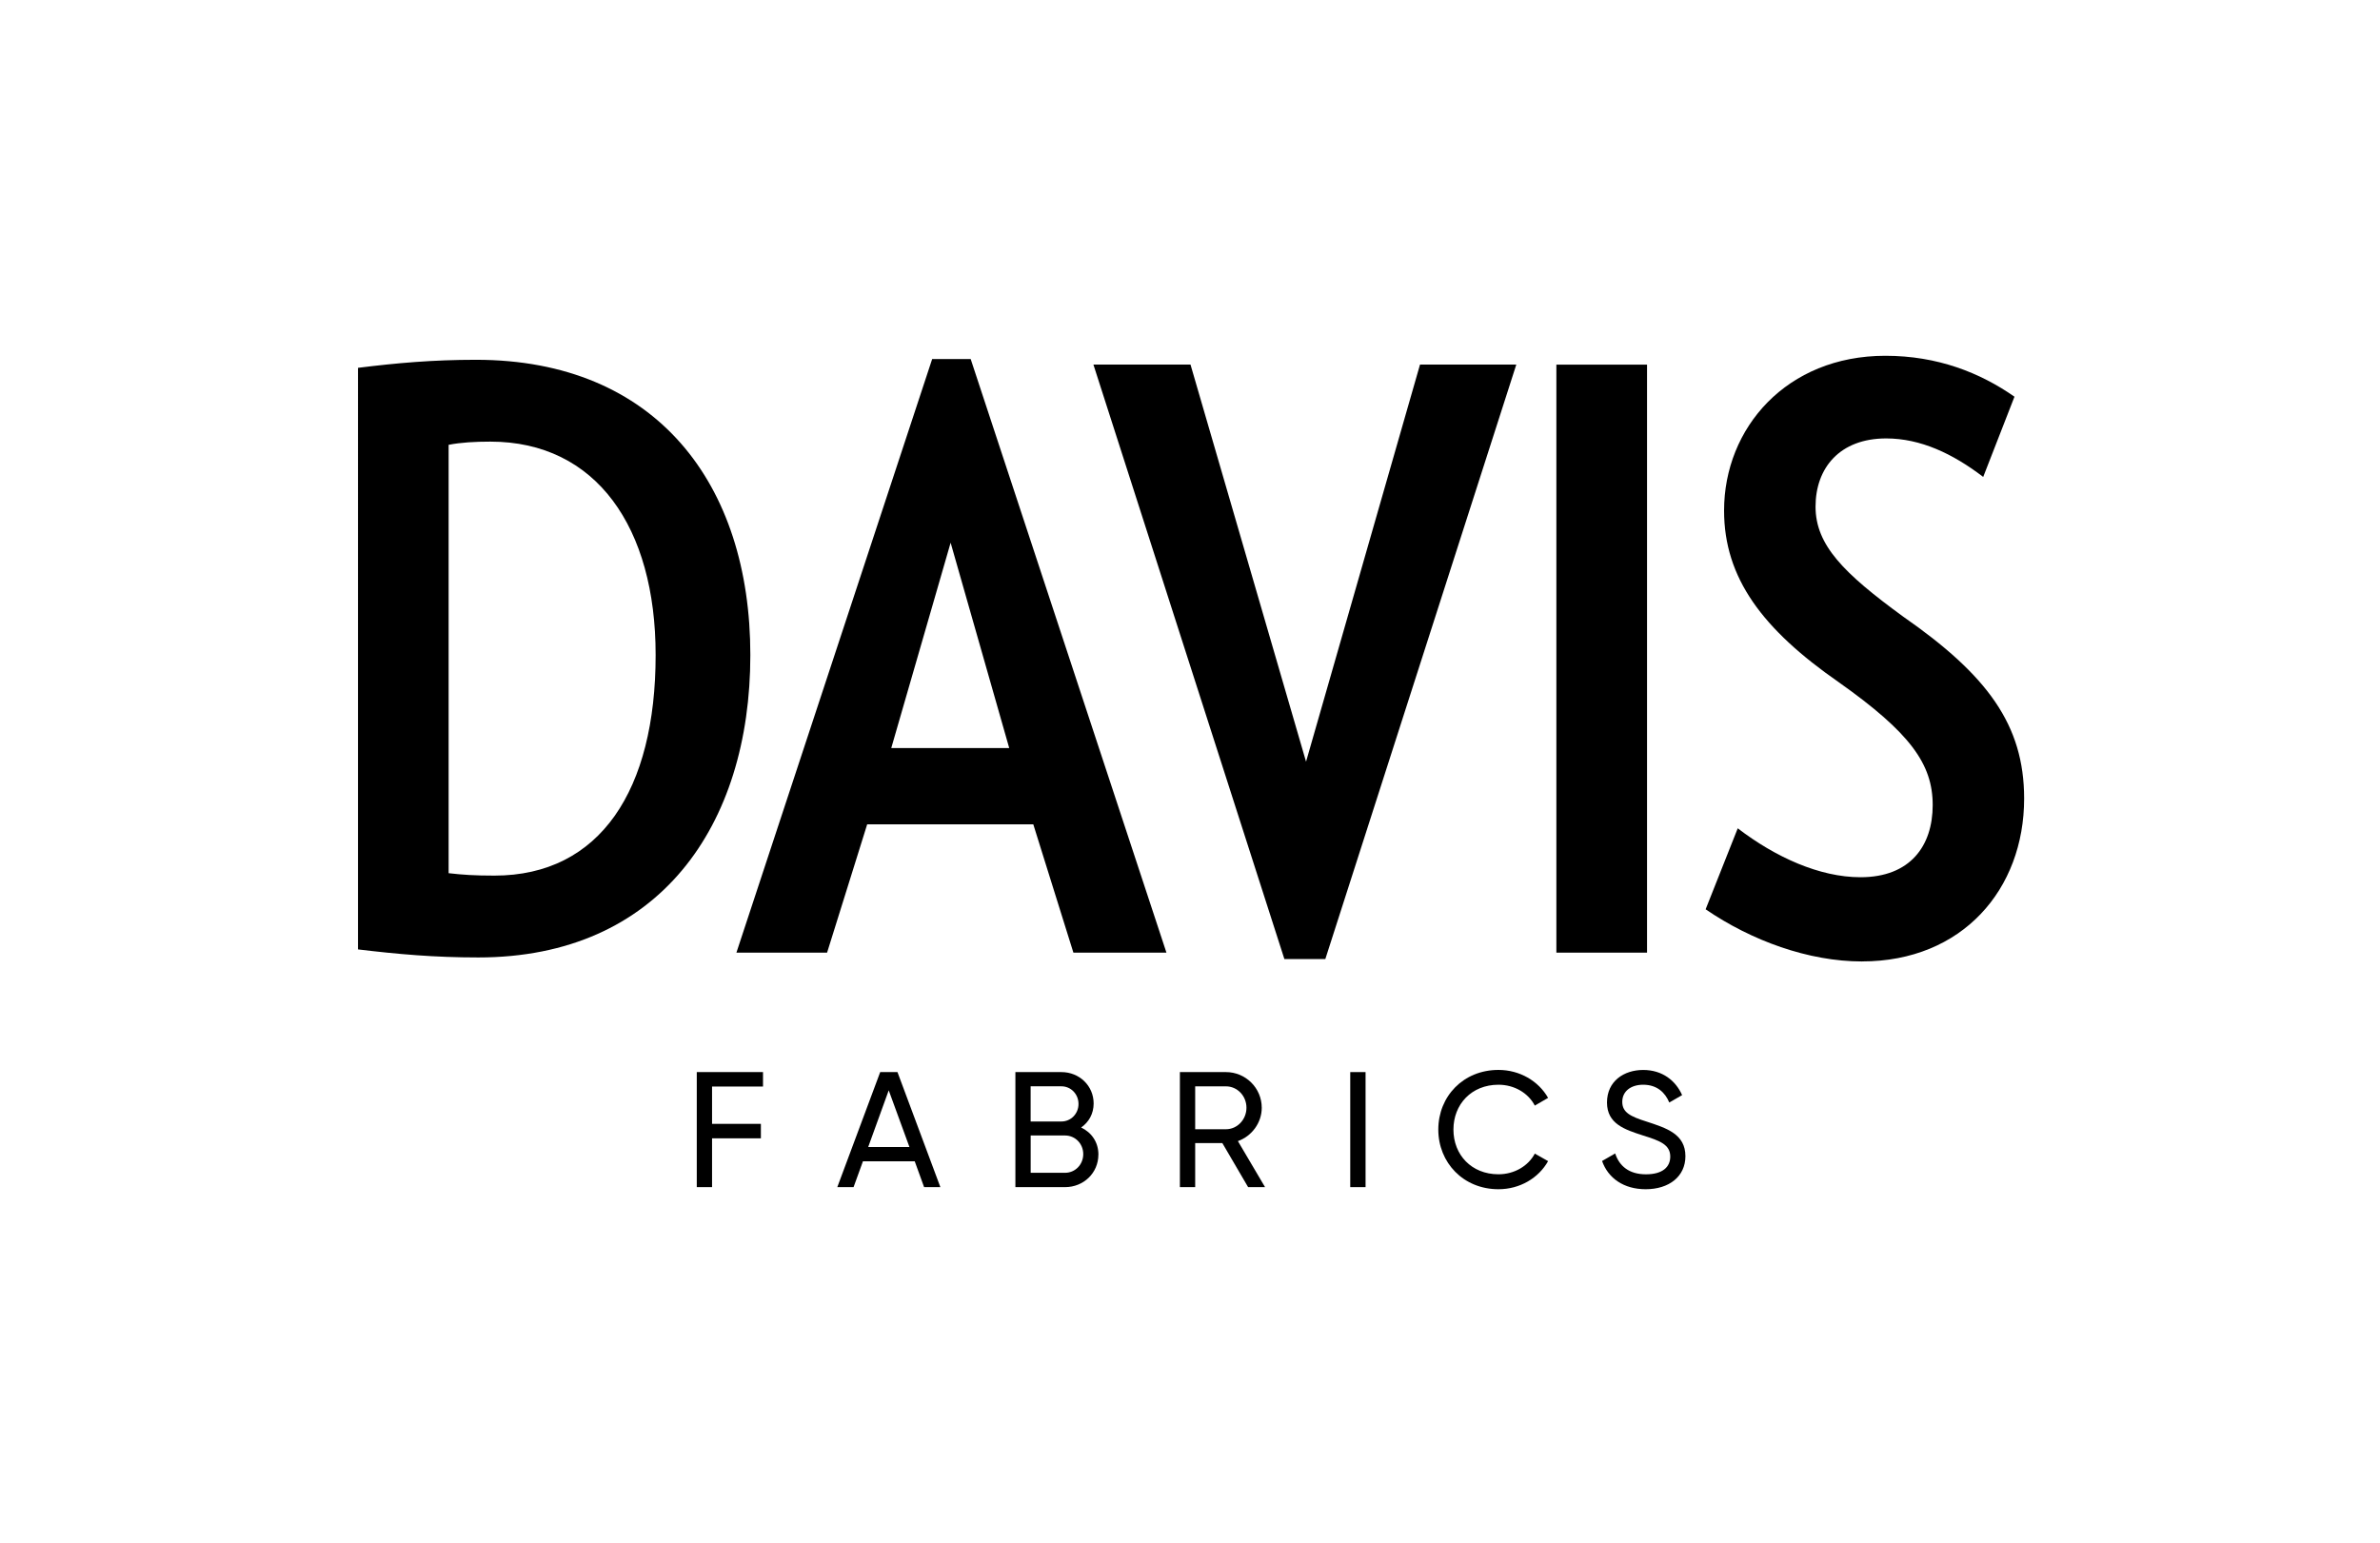
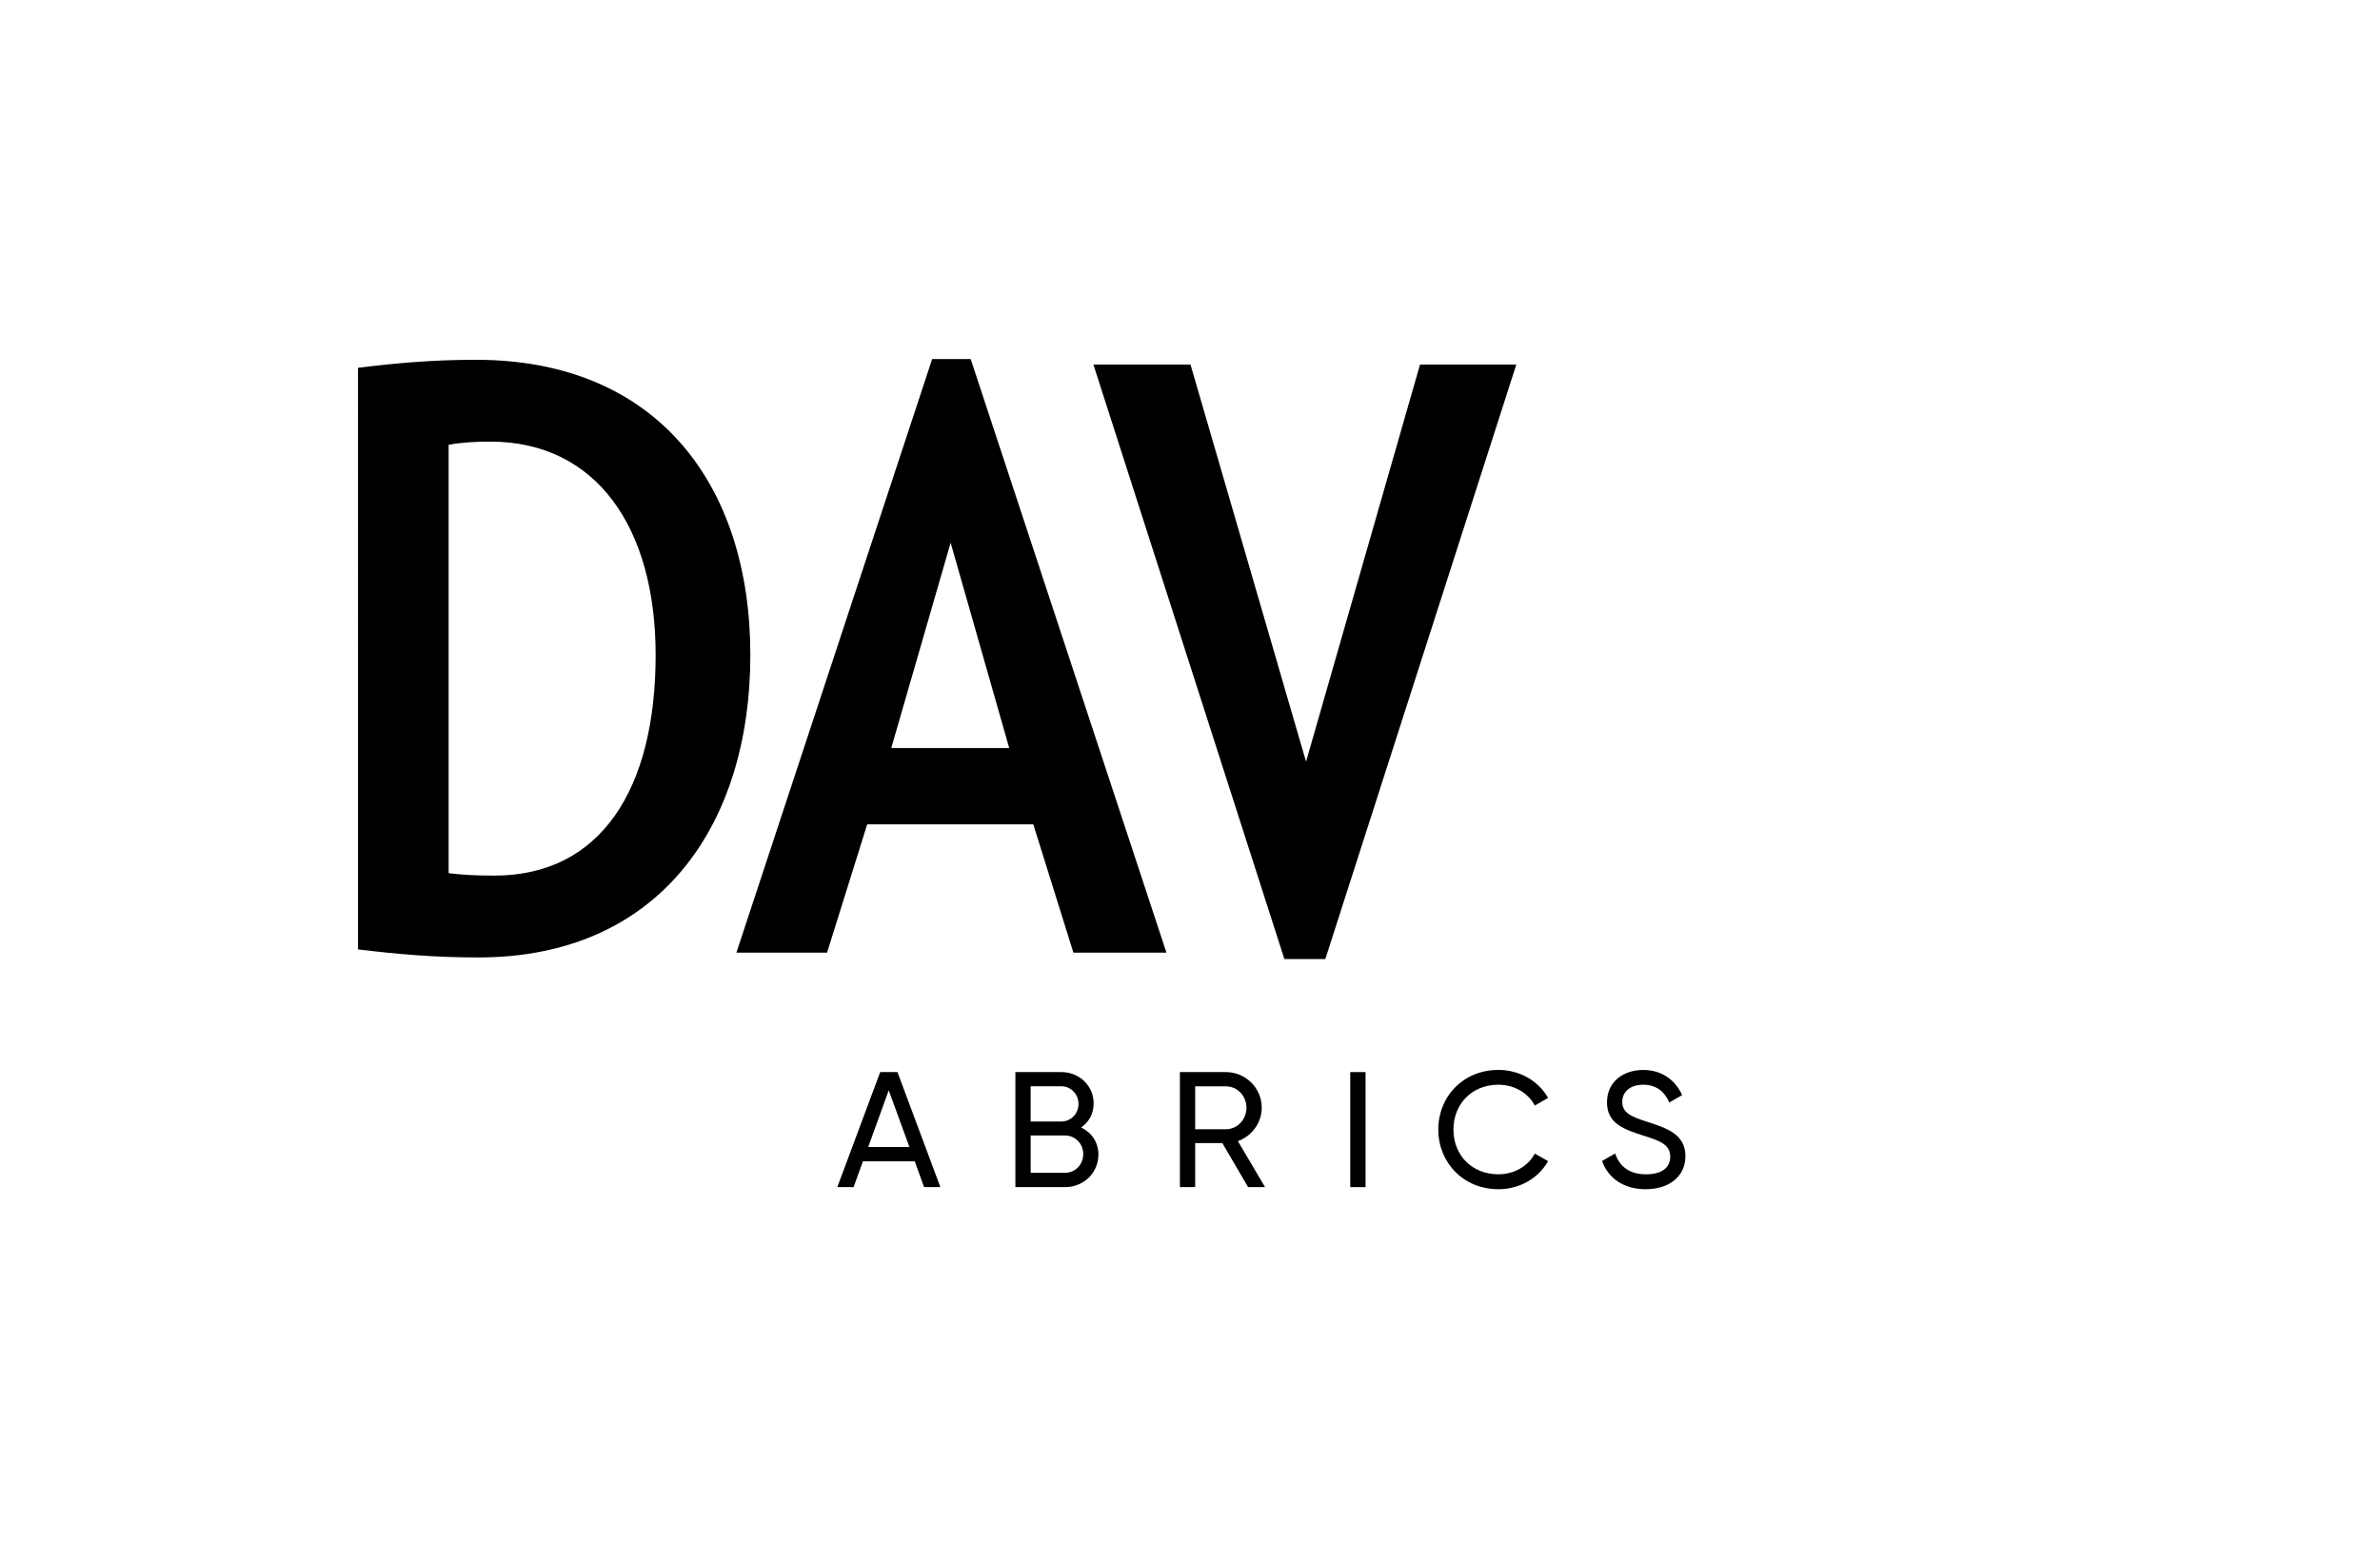
<svg xmlns="http://www.w3.org/2000/svg" id="Layer_1" data-name="Layer 1" viewBox="0 0 647.86 420.05">
  <g>
    <path d="M130.21,260.66c-12.01,0-21.84-.88-32.76-2.19V100.14c10.48-1.31,20.31-2.19,32.11-2.19,49.14,0,74.69,33.86,74.69,80.37s-24.9,82.34-74.04,82.34h0ZM133.48,120.23c-4.15,0-8.08.22-11.36.87v116.62c3.71.43,6.99.66,12.45.66,28.83,0,43.9-23.37,43.9-60.06,0-34.72-16.16-58.09-44.99-58.09Z" />
    <path d="M292.19,259.35l-10.92-34.94h-45.21l-10.92,34.94h-24.68l53.29-161.61h10.48l53.29,161.61h-25.33ZM258.77,147.75l-16.16,55.9h32.11l-15.95-55.9h0Z" />
    <path d="M360.76,261.09h-11.14l-51.98-161.83h26.43l31.45,108.1,31.02-108.1h26.21l-51.98,161.83h0Z" />
-     <path d="M423.66,259.35V99.27h24.68v160.08h-24.68Z" />
-     <path d="M506.88,261.75c-14.63,0-30.14-5.68-42.59-14.2l8.74-22.05c10.26,7.86,22.28,13.32,33.41,13.32,13.55,0,19.66-8.52,19.66-19.66s-6.11-19.66-25.56-33.42c-20.75-14.41-31.23-28.38-31.23-46.73,0-22.5,17.03-42.15,43.9-42.15,14.19,0,25.77,4.59,35.15,11.14l-8.51,21.84c-8.3-6.33-17.04-10.48-26.42-10.48-12.67,0-19.22,8.08-19.22,18.56s7.64,18.12,23.81,29.92c22.93,15.94,32.97,29.48,32.97,49.57,0,24.68-16.81,44.33-44.12,44.33h.01Z" />
  </g>
  <g>
-     <path d="M193.83,295.8v10.16h13.29v3.94h-13.29v13.29h-4.16v-31.32h18.03v3.94h-13.87Z" />
    <path d="M248.99,316.16h-14.09l-2.55,7.03h-4.43l11.68-31.32h4.7l11.68,31.32h-4.43l-2.55-7.03h-.01ZM247.56,312.27l-5.64-15.43-5.59,15.43h11.23Z" />
    <path d="M298.99,314.33c0,5.01-4.03,8.86-9.08,8.86h-13.51v-31.32h12.53c4.87,0,8.77,3.71,8.77,8.55,0,2.81-1.34,5.1-3.4,6.54,2.82,1.33,4.7,3.98,4.7,7.38h-.01ZM280.55,295.75v9.57h8.37c2.59,0,4.66-2.11,4.66-4.78s-2.06-4.8-4.66-4.8h-8.37ZM294.87,314.19c0-2.82-2.19-5.06-4.96-5.06h-9.35v10.16h9.35c2.77,0,4.96-2.24,4.96-5.1Z" />
    <path d="M332.73,311.19h-7.39v12h-4.16v-31.32h12.53c5.37,0,9.75,4.34,9.75,9.71,0,4.12-2.73,7.74-6.49,9.08l7.39,12.53h-4.61l-7.02-12h0ZM325.34,307.43h8.37c3.09,0,5.59-2.64,5.59-5.86s-2.5-5.82-5.59-5.82h-8.37v11.68Z" />
    <path d="M371.72,291.87v31.32h-4.17v-31.32h4.17Z" />
    <path d="M391.52,307.52c0-9.04,6.8-16.24,16.38-16.24,5.77,0,10.88,3,13.51,7.61l-3.62,2.1c-1.79-3.44-5.59-5.68-9.89-5.68-7.34,0-12.26,5.33-12.26,12.21s4.92,12.17,12.26,12.17c4.3,0,8.1-2.24,9.89-5.63l3.62,2.05c-2.59,4.61-7.69,7.65-13.51,7.65-9.57,0-16.38-7.25-16.38-16.25h0Z" />
    <path d="M436.09,316.08l3.58-2.06c1.12,3.45,3.8,5.68,8.37,5.68s6.62-2.01,6.62-4.83c0-3.22-2.76-4.3-7.37-5.73-5.02-1.62-9.85-3.18-9.85-8.99s4.61-8.86,9.85-8.86,8.85,2.91,10.6,6.85l-3.49,2.01c-1.12-2.68-3.31-4.84-7.11-4.84-3.36,0-5.69,1.79-5.69,4.66s2.2,3.98,6.58,5.36c5.46,1.79,10.61,3.4,10.61,9.44,0,5.5-4.43,8.99-10.83,8.99-5.95,0-10.21-3-11.86-7.69h-.01Z" />
  </g>
</svg>